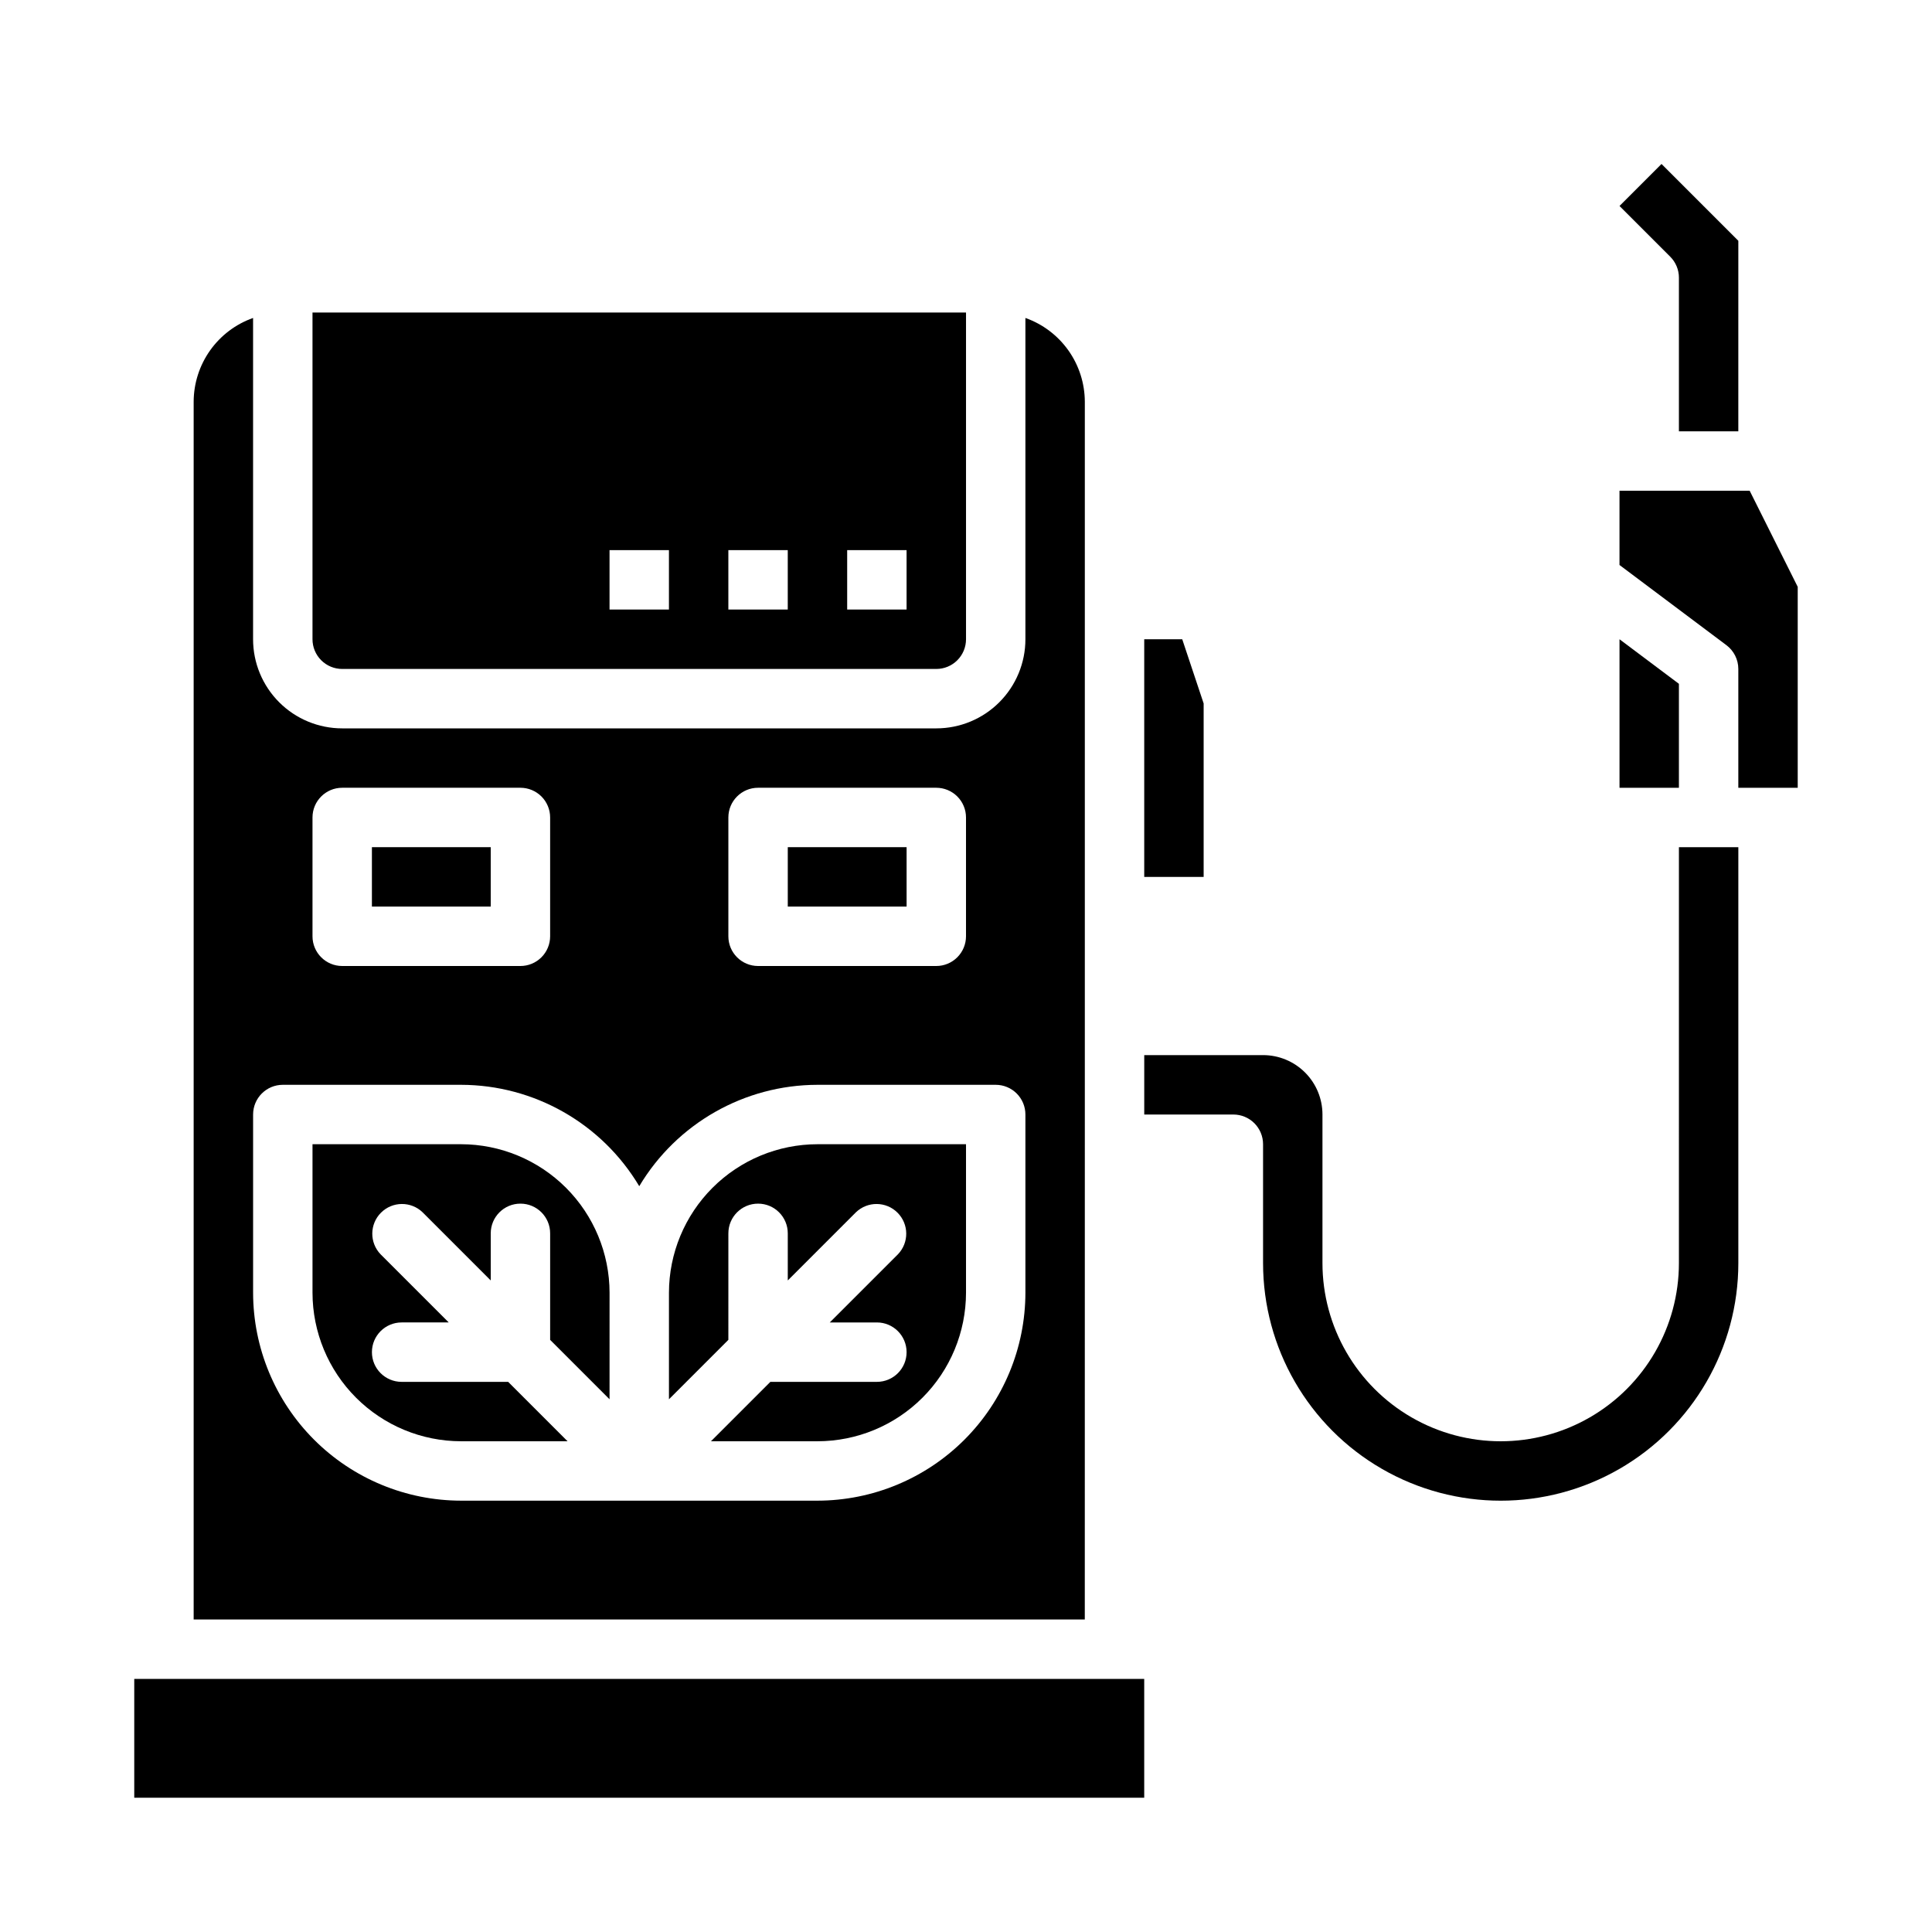
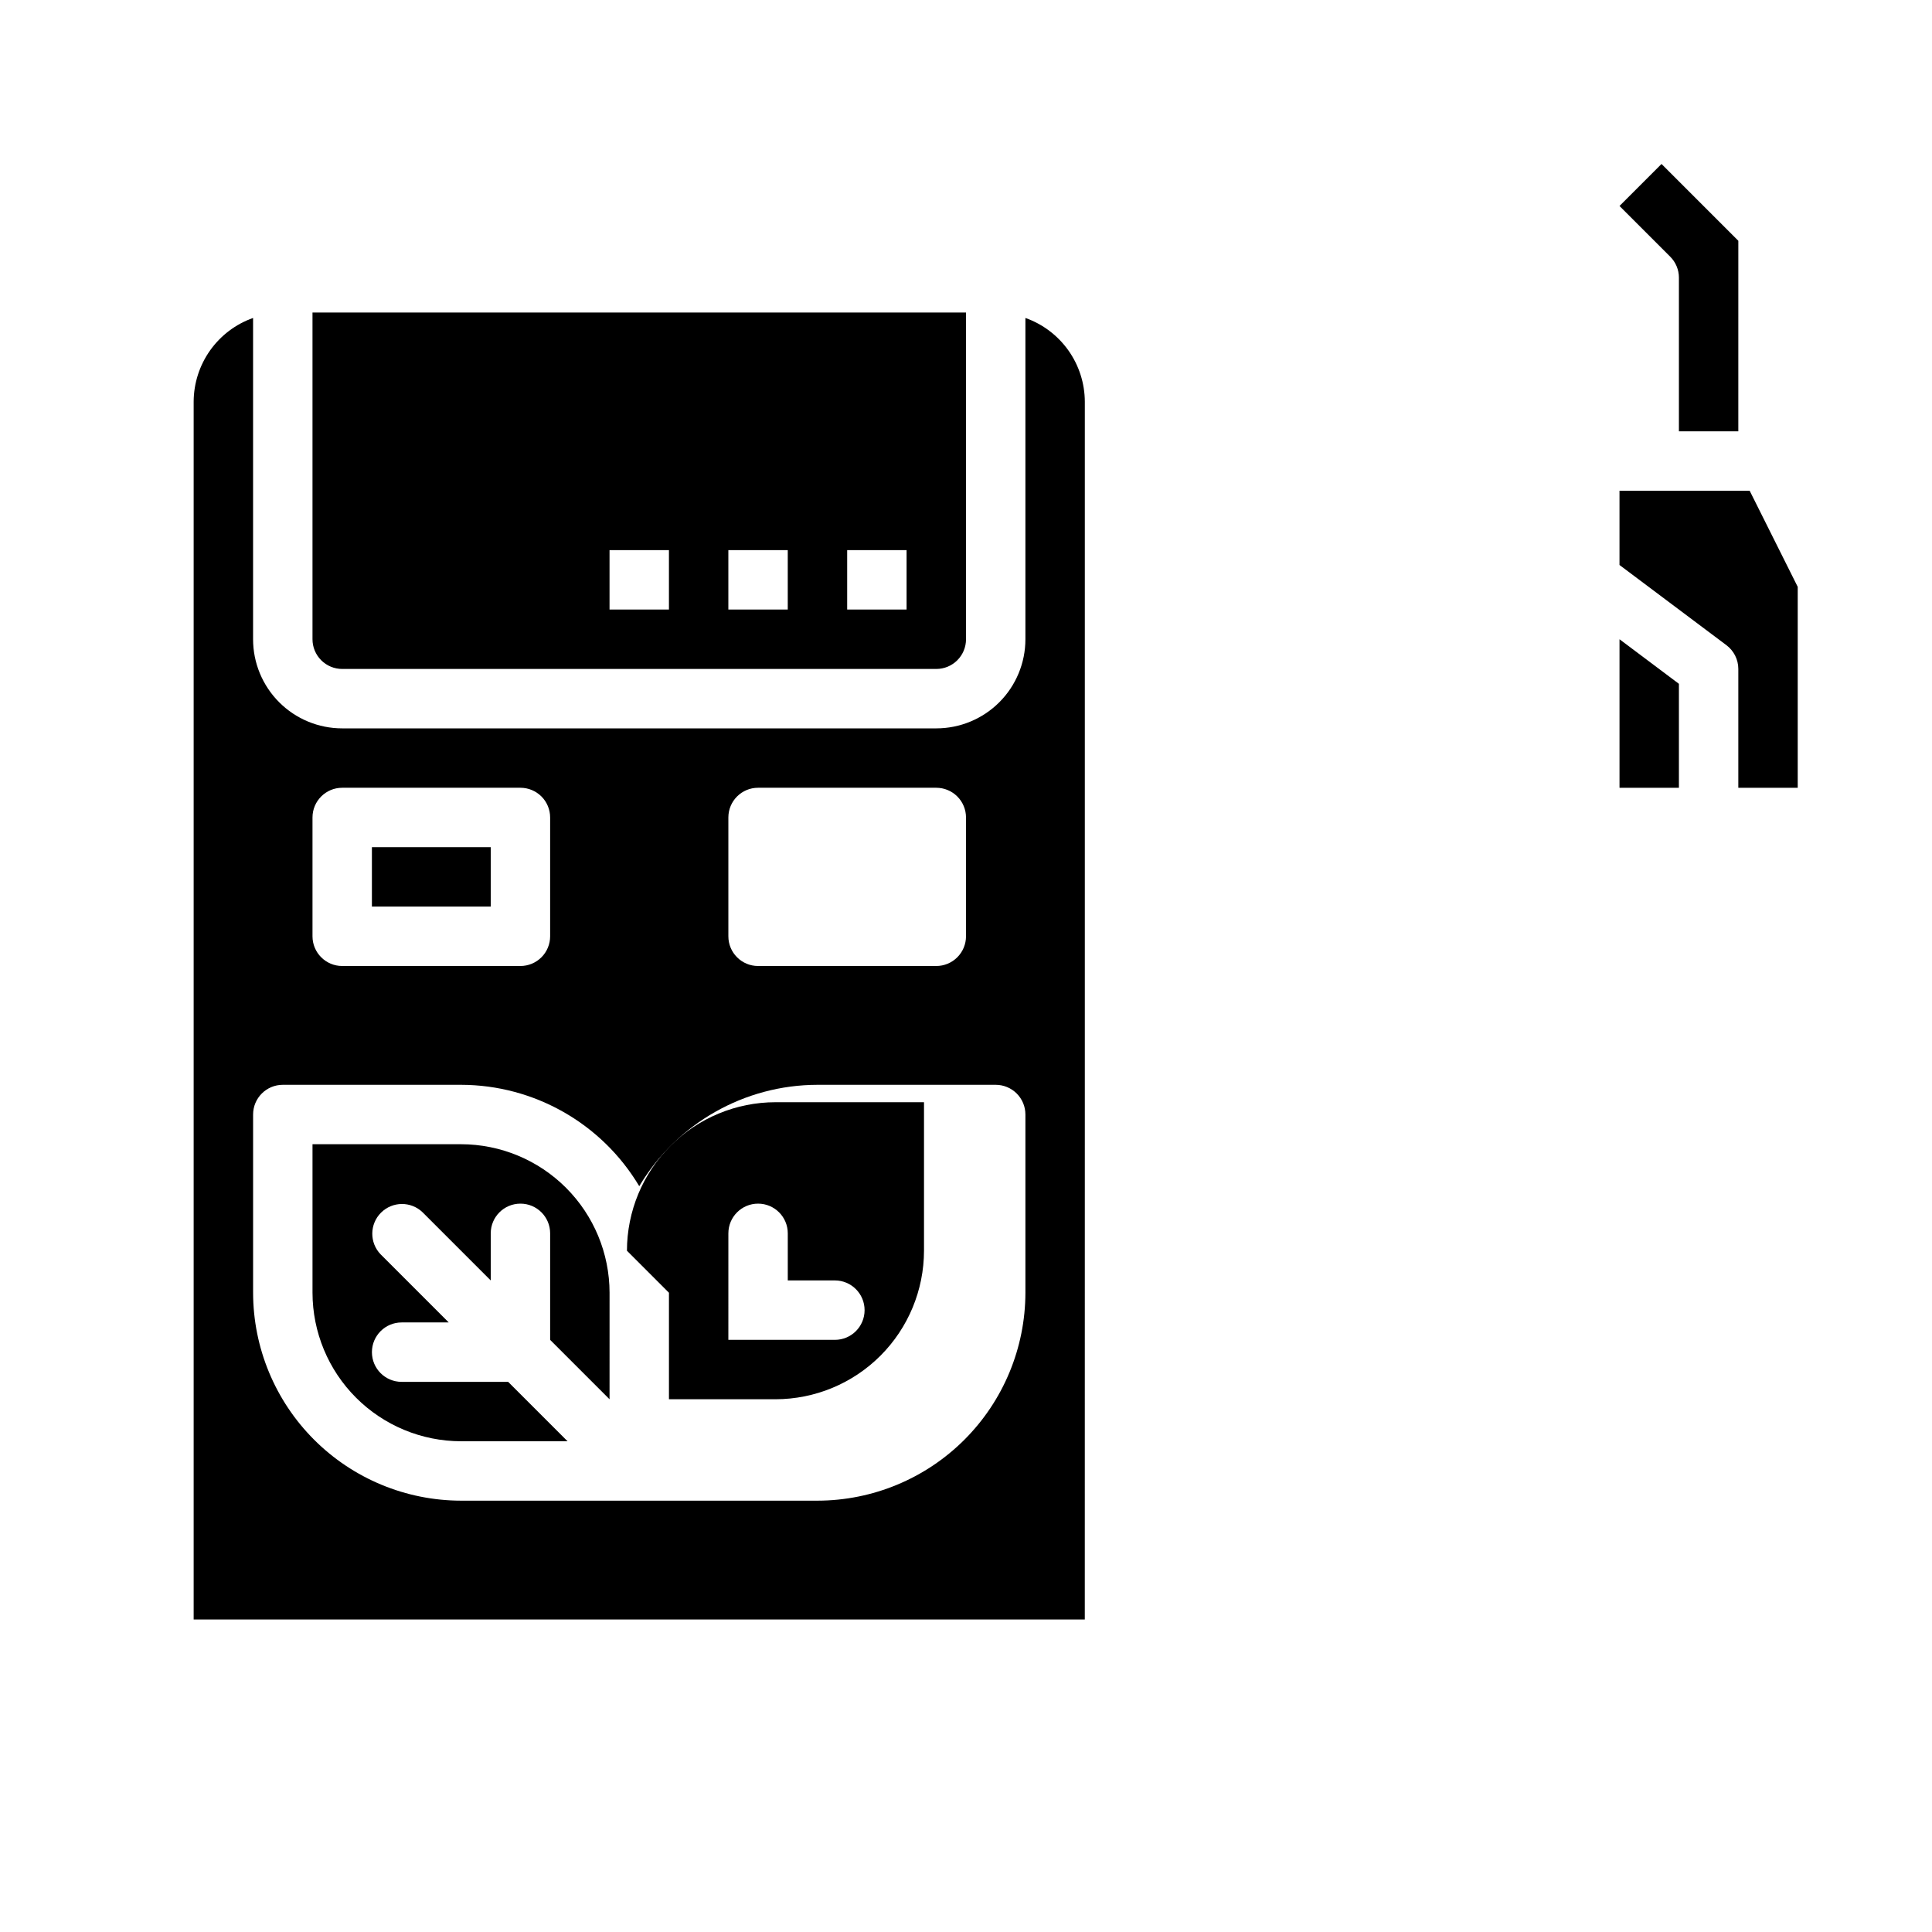
<svg xmlns="http://www.w3.org/2000/svg" fill="#000000" width="800px" height="800px" version="1.1" viewBox="144 144 512 512">
  <g>
-     <path d="m352.77 368.51h31.488v15.742h-31.488z" />
    <path d="m234.69 321.28h157.44c2.09 0 4.09-0.828 5.566-2.305 1.477-1.477 2.309-3.481 2.309-5.566v-86.594h-173.19v86.594c0 2.086 0.832 4.09 2.309 5.566 1.477 1.477 3.477 2.305 5.566 2.305zm133.82-31.488h15.742v15.742l-15.742 0.004zm-31.488 0h15.742v15.742l-15.742 0.004zm-31.488 0h15.742v15.742l-15.742 0.004z" />
-     <path d="m462.98 330.43-5.676-17.02h-10.07v62.977h15.746z" />
    <path d="m588.93 217.59v40.711h15.742l0.004-50.488-20.359-20.359-11.129 11.133 13.438 13.438c1.477 1.477 2.305 3.477 2.305 5.566z" />
    <path d="m588.93 352.77v-27.551l-15.742-11.809v39.359z" />
    <path d="m242.56 368.51h31.488v15.742h-31.488z" />
-     <path d="m321.28 486.59v28.23l15.742-15.742 0.004-28.23c0-4.348 3.523-7.871 7.871-7.871 4.348 0 7.871 3.523 7.871 7.871v12.484l18.051-18.051c3.09-2.984 8-2.941 11.035 0.098 3.035 3.035 3.078 7.945 0.098 11.035l-18.051 18.047h12.484c4.348 0 7.871 3.527 7.871 7.875 0 4.348-3.523 7.871-7.871 7.871h-28.23l-15.742 15.742h28.227c10.438-0.012 20.441-4.16 27.82-11.539 7.379-7.379 11.527-17.383 11.543-27.82v-39.359h-39.363c-10.434 0.012-20.438 4.164-27.816 11.543-7.379 7.379-11.531 17.383-11.543 27.816z" />
-     <path d="m187.45 588.93h-7.871v31.488h267.65v-31.488z" />
-     <path d="m588.93 478.72c0 16.875-9 32.469-23.613 40.902-14.613 8.438-32.621 8.438-47.234 0-14.613-8.434-23.617-24.027-23.617-40.902v-39.359c0-4.176-1.656-8.18-4.609-11.133-2.953-2.953-6.957-4.613-11.133-4.613h-31.488v15.742h23.617v0.004c2.086 0 4.09 0.828 5.566 2.305 1.477 1.477 2.305 3.481 2.305 5.566v31.488c0 22.5 12.004 43.289 31.488 54.539s43.492 11.25 62.977 0 31.488-32.039 31.488-54.539v-110.21h-15.746z" />
+     <path d="m321.28 486.59v28.23l15.742-15.742 0.004-28.23c0-4.348 3.523-7.871 7.871-7.871 4.348 0 7.871 3.523 7.871 7.871v12.484l18.051-18.051l-18.051 18.047h12.484c4.348 0 7.871 3.527 7.871 7.875 0 4.348-3.523 7.871-7.871 7.871h-28.23l-15.742 15.742h28.227c10.438-0.012 20.441-4.16 27.82-11.539 7.379-7.379 11.527-17.383 11.543-27.82v-39.359h-39.363c-10.434 0.012-20.438 4.164-27.816 11.543-7.379 7.379-11.531 17.383-11.543 27.816z" />
    <path d="m431.49 447.23v-196.8c-0.023-4.867-1.547-9.609-4.363-13.578-2.82-3.965-6.793-6.969-11.383-8.59v85.145c0 6.262-2.488 12.27-6.918 16.699-4.426 4.43-10.434 6.918-16.699 6.918h-157.44c-6.266 0-12.273-2.488-16.699-6.918-4.43-4.43-6.918-10.438-6.918-16.699v-85.145c-4.59 1.621-8.562 4.625-11.383 8.59-2.816 3.969-4.34 8.711-4.363 13.578v322.75h236.16zm-94.465-86.594c0-4.348 3.523-7.871 7.871-7.871h47.23c2.09 0 4.09 0.832 5.566 2.305 1.477 1.477 2.309 3.481 2.309 5.566v31.488c0 2.09-0.832 4.09-2.309 5.566-1.477 1.477-3.477 2.309-5.566 2.309h-47.23c-4.348 0-7.871-3.527-7.871-7.875zm-110.21 0c0-4.348 3.527-7.871 7.875-7.871h47.23c2.09 0 4.09 0.832 5.566 2.305 1.477 1.477 2.305 3.481 2.305 5.566v31.488c0 2.09-0.828 4.09-2.305 5.566-1.477 1.477-3.477 2.309-5.566 2.309h-47.23c-4.348 0-7.875-3.527-7.875-7.875zm188.93 125.95c-0.02 14.609-5.828 28.613-16.16 38.945-10.328 10.328-24.336 16.141-38.945 16.16h-94.461c-14.609-0.02-28.617-5.832-38.945-16.16-10.332-10.332-16.141-24.336-16.16-38.945v-47.23c0-4.348 3.523-7.871 7.871-7.871h47.234c19.371 0.027 37.305 10.23 47.23 26.867 9.926-16.637 27.859-26.84 47.23-26.867h47.234c2.086 0 4.09 0.828 5.566 2.305 1.477 1.477 2.305 3.477 2.305 5.566z" />
    <path d="m607.68 274.05h-34.496v19.68l28.34 21.254c1.98 1.488 3.148 3.82 3.148 6.297v31.488h15.742v-53.246z" />
    <path d="m266.18 447.23h-39.363v39.359c0.016 10.438 4.164 20.441 11.543 27.82 7.379 7.379 17.383 11.527 27.82 11.539h28.23l-15.742-15.742h-28.234c-4.348 0-7.871-3.523-7.871-7.871 0-4.348 3.523-7.875 7.871-7.875h12.484l-18.051-18.051v0.004c-2.981-3.09-2.938-8 0.098-11.035 3.035-3.039 7.945-3.082 11.035-0.098l18.051 18.051v-12.484c0-4.348 3.523-7.871 7.871-7.871 4.348 0 7.871 3.523 7.871 7.871v28.23l15.742 15.742 0.004-28.23c-0.012-10.434-4.164-20.438-11.543-27.816-7.379-7.379-17.383-11.531-27.816-11.543z" />
  </g>
</svg>